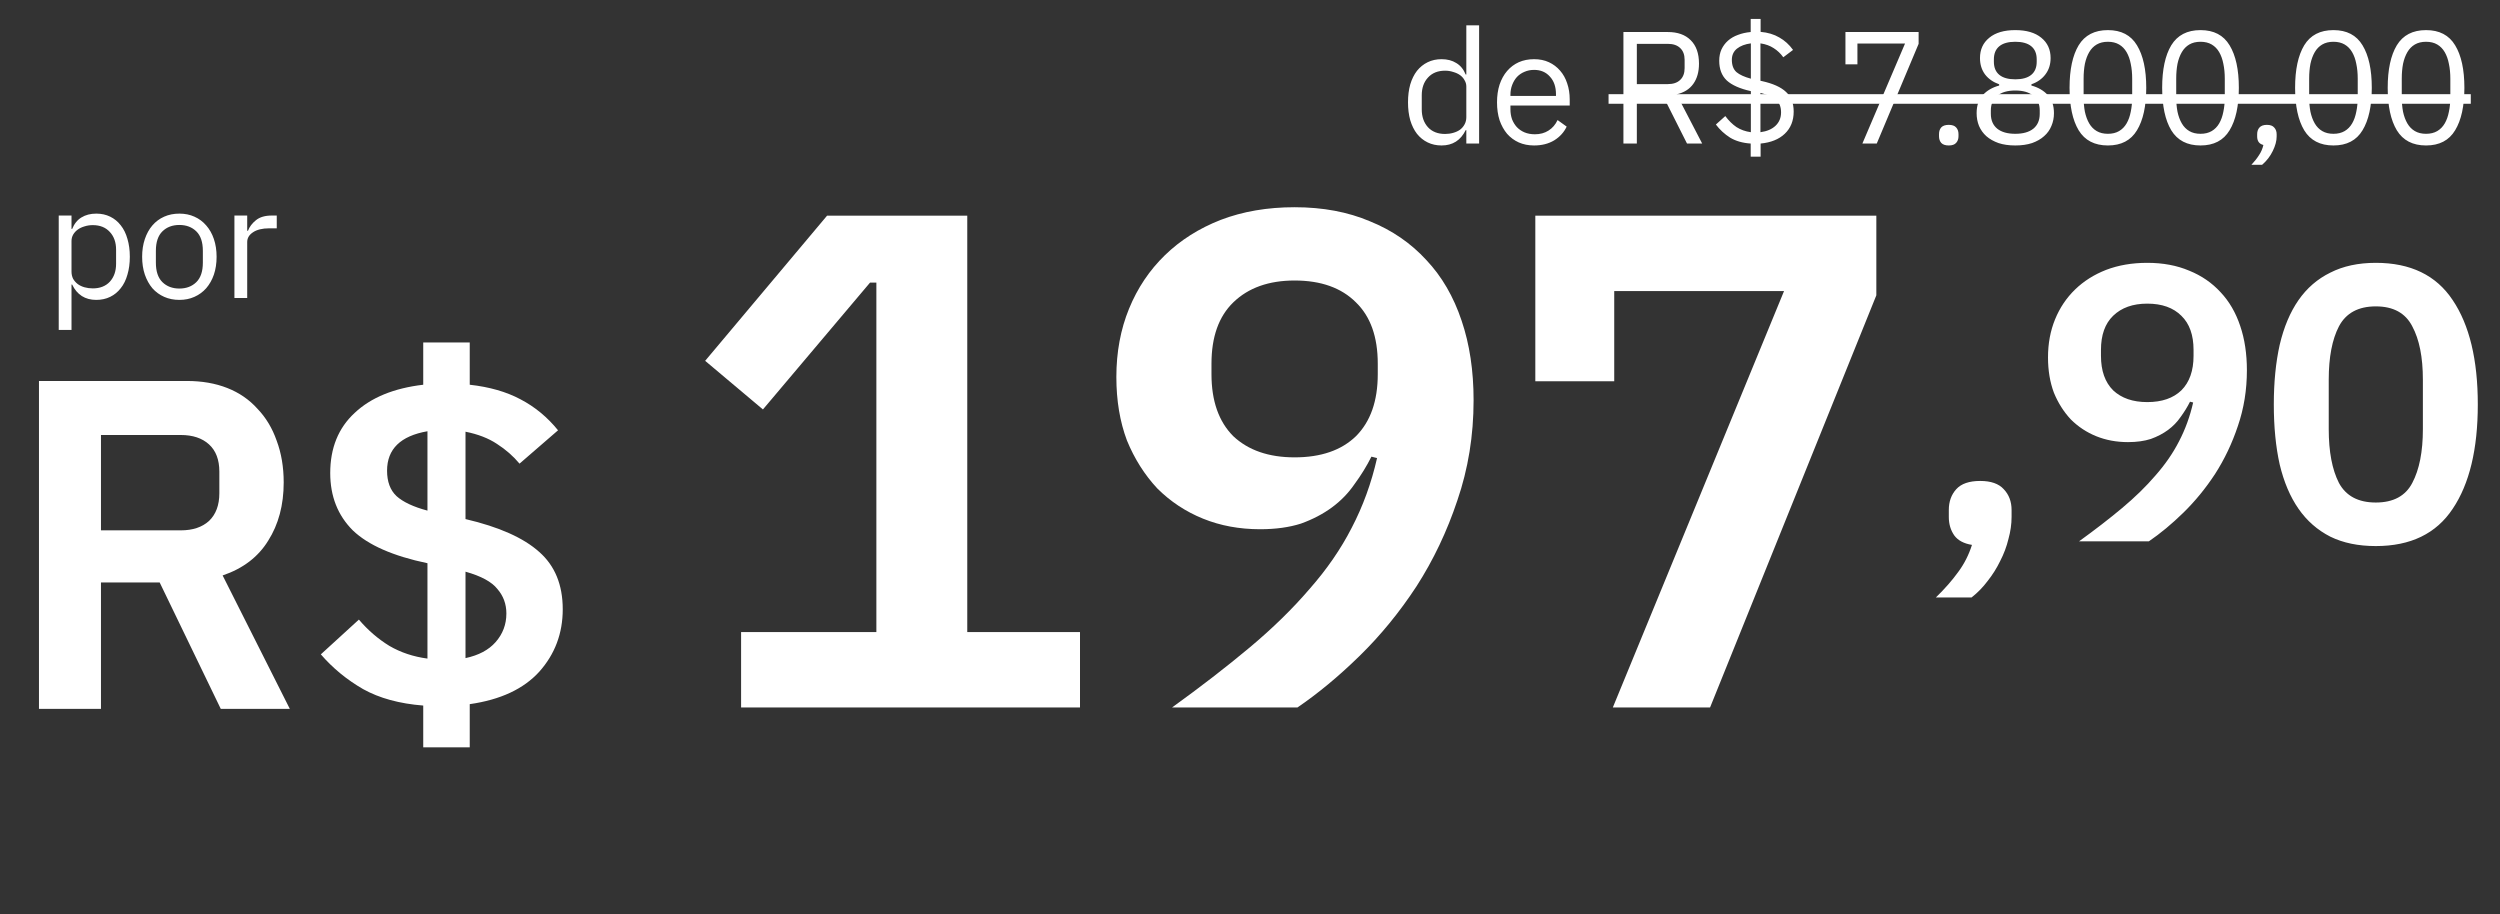
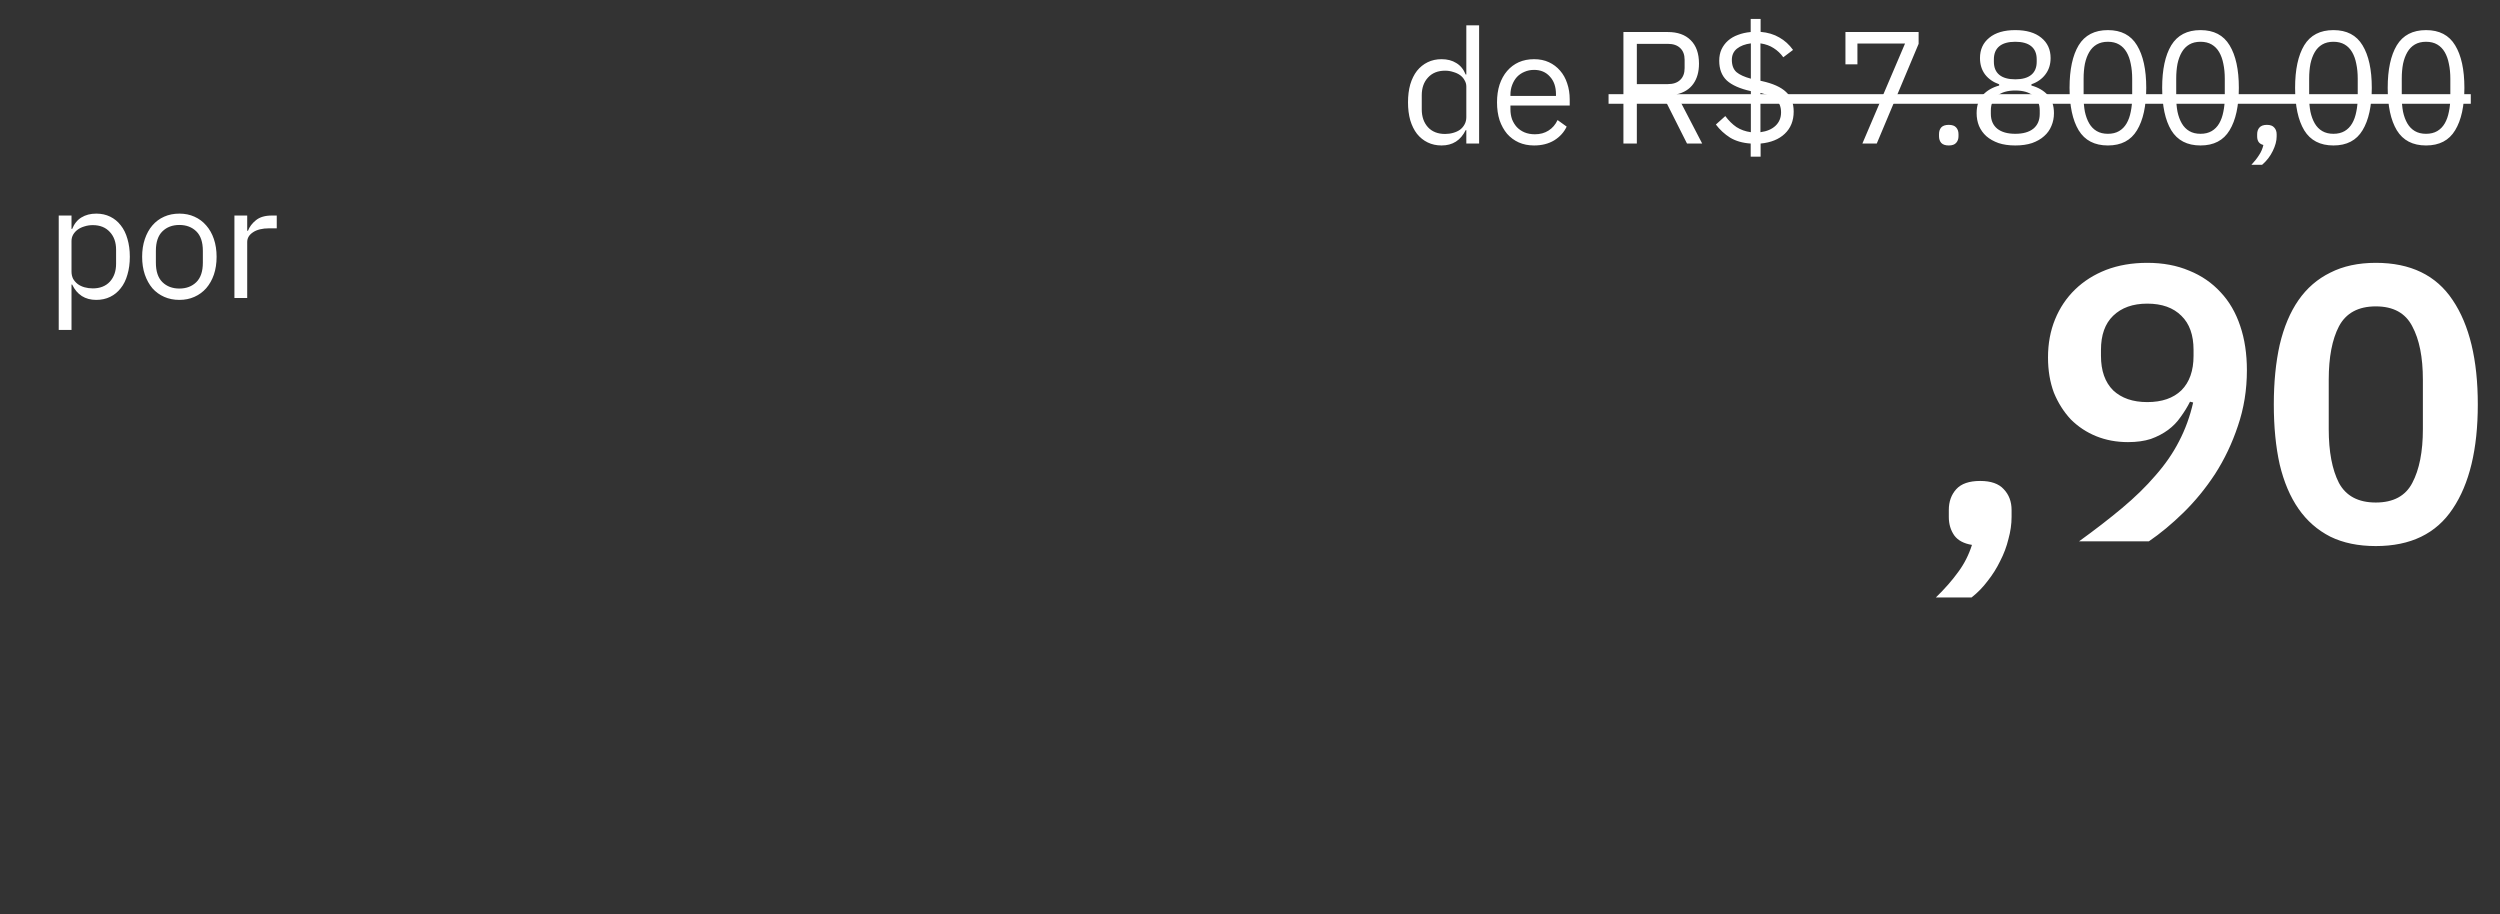
<svg xmlns="http://www.w3.org/2000/svg" width="432" height="158" viewBox="0 0 432 158" fill="none">
  <rect x="0" y="0" width="432" height="158" fill="#333333" stroke="none" />
-   <path d="M17.448 122.488H6.734V65.833H32.302C34.899 65.833 37.226 66.239 39.282 67.05C41.339 67.862 43.07 69.052 44.477 70.622C45.938 72.137 47.048 73.977 47.805 76.141C48.617 78.306 49.023 80.714 49.023 83.365C49.023 87.261 48.13 90.616 46.344 93.43C44.612 96.244 41.988 98.246 38.471 99.436L50.078 122.488H38.146L27.594 100.654H17.448V122.488ZM31.247 91.644C33.303 91.644 34.926 91.103 36.117 90.021C37.307 88.885 37.903 87.288 37.903 85.232V81.498C37.903 79.442 37.307 77.873 36.117 76.79C34.926 75.708 33.303 75.167 31.247 75.167H17.448V91.644H31.247ZM73.135 129.144V121.92C69.022 121.595 65.559 120.648 62.745 119.079C59.931 117.456 57.496 115.454 55.44 113.073L62.015 107.066C63.584 108.906 65.343 110.421 67.291 111.612C69.239 112.748 71.43 113.479 73.865 113.803V97.326C67.913 96.082 63.611 94.188 60.959 91.644C58.362 89.047 57.063 85.746 57.063 81.742C57.063 77.413 58.47 73.95 61.284 71.352C64.098 68.701 68.048 67.077 73.135 66.482V59.177H81.171V66.482C84.579 66.861 87.502 67.7 89.937 68.998C92.426 70.297 94.59 72.083 96.43 74.355L89.774 80.118C88.692 78.82 87.393 77.683 85.878 76.709C84.417 75.735 82.604 75.032 80.44 74.599V89.696C86.23 91.049 90.478 92.943 93.183 95.378C95.889 97.759 97.242 101.06 97.242 105.281C97.242 109.447 95.889 113.046 93.183 116.076C90.478 119.052 86.474 120.919 81.171 121.677V129.144H73.135ZM66.885 81.336C66.885 83.23 67.426 84.691 68.508 85.719C69.644 86.747 71.43 87.586 73.865 88.235V74.518C69.212 75.329 66.885 77.602 66.885 81.336ZM87.502 106.011C87.502 104.388 86.987 102.981 85.959 101.79C84.985 100.546 83.146 99.545 80.44 98.787V113.722C82.713 113.235 84.444 112.315 85.635 110.962C86.879 109.555 87.502 107.905 87.502 106.011Z" fill="white" />
-   <path d="M128.061 122.254V109.226H151.437V48.837H150.341L131.835 70.752L121.851 62.352L142.915 37.271H167.143V109.226H186.624V122.254H128.061ZM254.636 69.17C254.636 75.257 253.702 81.02 251.836 86.459C250.05 91.816 247.696 96.767 244.774 101.312C241.852 105.777 238.565 109.795 234.912 113.366C231.341 116.856 227.769 119.819 224.198 122.254H202.526C207.477 118.682 211.941 115.233 215.919 111.905C219.896 108.577 223.345 105.209 226.268 101.799C229.271 98.39 231.706 94.86 233.573 91.207C235.521 87.473 236.982 83.455 237.956 79.153L236.982 78.91C236.17 80.533 235.196 82.116 234.06 83.658C233.005 85.201 231.706 86.54 230.164 87.676C228.621 88.812 226.836 89.746 224.806 90.477C222.777 91.126 220.423 91.451 217.745 91.451C214.173 91.451 210.886 90.842 207.883 89.624C204.88 88.407 202.242 86.662 199.969 84.389C197.777 82.035 196.032 79.275 194.734 76.11C193.516 72.863 192.907 69.21 192.907 65.152C192.907 60.85 193.638 56.913 195.099 53.342C196.56 49.77 198.63 46.686 201.308 44.089C203.987 41.491 207.193 39.462 210.927 38.001C214.742 36.54 219.003 35.809 223.711 35.809C228.581 35.809 232.923 36.621 236.738 38.245C240.553 39.787 243.8 42.019 246.478 44.941C249.157 47.782 251.186 51.272 252.566 55.412C253.946 59.47 254.636 64.056 254.636 69.17ZM223.711 79.032C228.256 79.032 231.787 77.814 234.303 75.379C236.819 72.863 238.078 69.291 238.078 64.665V62.839C238.078 58.212 236.819 54.681 234.303 52.246C231.787 49.73 228.256 48.472 223.711 48.472C219.246 48.472 215.716 49.73 213.118 52.246C210.602 54.681 209.344 58.212 209.344 62.839V64.665C209.344 69.291 210.602 72.863 213.118 75.379C215.716 77.814 219.246 79.032 223.711 79.032ZM278.695 122.254L308.281 50.298H278.939V65.882H265.303V37.271H324.231V51.029L295.497 122.254H278.695Z" fill="white" />
  <path d="M342.178 83.108C344.031 83.108 345.387 83.582 346.246 84.531C347.15 85.48 347.601 86.678 347.601 88.124V89.344C347.601 90.564 347.421 91.83 347.059 93.14C346.743 94.451 346.268 95.716 345.636 96.936C345.048 98.156 344.325 99.309 343.466 100.393C342.653 101.478 341.727 102.427 340.687 103.24H334.518C336.055 101.749 337.343 100.28 338.382 98.834C339.422 97.433 340.213 95.874 340.755 94.157C339.354 93.931 338.337 93.389 337.704 92.53C337.072 91.626 336.755 90.564 336.755 89.344V88.124C336.755 86.678 337.185 85.48 338.043 84.531C338.902 83.582 340.28 83.108 342.178 83.108ZM388.264 63.992C388.264 67.381 387.744 70.59 386.705 73.617C385.71 76.6 384.4 79.357 382.773 81.888C381.146 84.373 379.316 86.61 377.282 88.598C375.294 90.542 373.305 92.191 371.317 93.547H359.251C362.007 91.558 364.493 89.638 366.707 87.785C368.922 85.932 370.842 84.057 372.469 82.159C374.141 80.261 375.497 78.295 376.537 76.261C377.621 74.182 378.435 71.945 378.977 69.55L378.435 69.415C377.983 70.318 377.44 71.2 376.808 72.058C376.22 72.917 375.497 73.663 374.639 74.295C373.78 74.928 372.786 75.448 371.656 75.854C370.526 76.216 369.216 76.397 367.724 76.397C365.736 76.397 363.906 76.058 362.233 75.38C360.561 74.702 359.093 73.73 357.827 72.465C356.607 71.154 355.635 69.618 354.912 67.856C354.235 66.048 353.896 64.014 353.896 61.755C353.896 59.359 354.302 57.168 355.116 55.179C355.929 53.191 357.082 51.474 358.573 50.027C360.064 48.581 361.849 47.452 363.928 46.638C366.052 45.825 368.425 45.418 371.046 45.418C373.757 45.418 376.175 45.87 378.299 46.774C380.423 47.632 382.231 48.875 383.722 50.502C385.213 52.084 386.343 54.027 387.111 56.332C387.88 58.591 388.264 61.145 388.264 63.992ZM371.046 69.482C373.577 69.482 375.542 68.805 376.943 67.449C378.344 66.048 379.045 64.059 379.045 61.483V60.467C379.045 57.891 378.344 55.925 376.943 54.569C375.542 53.168 373.577 52.468 371.046 52.468C368.56 52.468 366.594 53.168 365.148 54.569C363.747 55.925 363.047 57.891 363.047 60.467V61.483C363.047 64.059 363.747 66.048 365.148 67.449C366.594 68.805 368.56 69.482 371.046 69.482ZM410.539 94.36C407.511 94.36 404.89 93.818 402.676 92.733C400.462 91.604 398.631 89.999 397.185 87.921C395.739 85.842 394.654 83.288 393.931 80.261C393.254 77.233 392.915 73.776 392.915 69.889C392.915 66.048 393.254 62.613 393.931 59.585C394.654 56.512 395.739 53.937 397.185 51.858C398.631 49.779 400.462 48.197 402.676 47.112C404.89 45.983 407.511 45.418 410.539 45.418C416.55 45.418 420.979 47.565 423.826 51.858C426.718 56.151 428.164 62.161 428.164 69.889C428.164 77.617 426.718 83.627 423.826 87.921C420.979 92.214 416.55 94.36 410.539 94.36ZM410.539 86.836C413.567 86.836 415.669 85.706 416.844 83.447C418.064 81.142 418.674 78.046 418.674 74.16V65.618C418.674 61.732 418.064 58.659 416.844 56.399C415.669 54.095 413.567 52.942 410.539 52.942C407.511 52.942 405.387 54.095 404.167 56.399C402.992 58.659 402.405 61.732 402.405 65.618V74.16C402.405 78.046 402.992 81.142 404.167 83.447C405.387 85.706 407.511 86.836 410.539 86.836Z" fill="white" />
  <path d="M10.148 37.244H12.357V39.563H12.467C12.835 38.661 13.369 37.999 14.069 37.575C14.787 37.134 15.642 36.913 16.636 36.913C17.52 36.913 18.32 37.088 19.038 37.438C19.756 37.787 20.363 38.284 20.86 38.928C21.376 39.573 21.762 40.355 22.02 41.275C22.296 42.195 22.434 43.226 22.434 44.367C22.434 45.508 22.296 46.539 22.02 47.459C21.762 48.38 21.376 49.162 20.86 49.806C20.363 50.45 19.756 50.947 19.038 51.297C18.32 51.647 17.52 51.822 16.636 51.822C14.704 51.822 13.314 50.938 12.467 49.171H12.357V57.012H10.148V37.244ZM16.029 49.834C17.28 49.834 18.265 49.447 18.983 48.674C19.701 47.883 20.06 46.852 20.06 45.582V43.153C20.06 41.883 19.701 40.861 18.983 40.088C18.265 39.297 17.28 38.901 16.029 38.901C15.532 38.901 15.053 38.974 14.593 39.122C14.152 39.251 13.765 39.434 13.434 39.674C13.102 39.913 12.835 40.208 12.633 40.557C12.449 40.889 12.357 41.248 12.357 41.634V46.935C12.357 47.395 12.449 47.809 12.633 48.177C12.835 48.527 13.102 48.831 13.434 49.088C13.765 49.328 14.152 49.512 14.593 49.641C15.053 49.769 15.532 49.834 16.029 49.834ZM30.995 51.822C30.038 51.822 29.163 51.647 28.372 51.297C27.581 50.947 26.9 50.45 26.329 49.806C25.777 49.144 25.344 48.361 25.031 47.459C24.718 46.539 24.562 45.508 24.562 44.367C24.562 43.245 24.718 42.223 25.031 41.303C25.344 40.382 25.777 39.6 26.329 38.956C26.9 38.293 27.581 37.787 28.372 37.438C29.163 37.088 30.038 36.913 30.995 36.913C31.952 36.913 32.817 37.088 33.59 37.438C34.382 37.787 35.062 38.293 35.633 38.956C36.204 39.6 36.645 40.382 36.958 41.303C37.271 42.223 37.428 43.245 37.428 44.367C37.428 45.508 37.271 46.539 36.958 47.459C36.645 48.361 36.204 49.144 35.633 49.806C35.062 50.45 34.382 50.947 33.59 51.297C32.817 51.647 31.952 51.822 30.995 51.822ZM30.995 49.861C32.191 49.861 33.167 49.493 33.921 48.757C34.676 48.021 35.053 46.898 35.053 45.389V43.346C35.053 41.837 34.676 40.714 33.921 39.977C33.167 39.241 32.191 38.873 30.995 38.873C29.799 38.873 28.823 39.241 28.068 39.977C27.314 40.714 26.936 41.837 26.936 43.346V45.389C26.936 46.898 27.314 48.021 28.068 48.757C28.823 49.493 29.799 49.861 30.995 49.861ZM40.508 51.49V37.244H42.717V39.867H42.855C43.112 39.186 43.572 38.579 44.235 38.045C44.898 37.511 45.809 37.244 46.968 37.244H47.824V39.453H46.527C45.33 39.453 44.392 39.683 43.711 40.143C43.048 40.585 42.717 41.146 42.717 41.827V51.49H40.508Z" fill="white" />
  <path d="M253.381 22.486H253.271C252.406 24.253 251.016 25.136 249.102 25.136C248.219 25.136 247.418 24.961 246.7 24.611C245.982 24.262 245.366 23.765 244.85 23.121C244.353 22.476 243.967 21.694 243.691 20.774C243.433 19.854 243.304 18.823 243.304 17.682C243.304 16.541 243.433 15.51 243.691 14.589C243.967 13.669 244.353 12.887 244.85 12.243C245.366 11.599 245.982 11.102 246.7 10.752C247.418 10.402 248.219 10.227 249.102 10.227C250.096 10.227 250.943 10.448 251.642 10.89C252.36 11.313 252.903 11.976 253.271 12.878H253.381V4.374H255.59V24.805H253.381V22.486ZM249.709 23.148C250.206 23.148 250.676 23.084 251.117 22.955C251.578 22.826 251.973 22.642 252.305 22.403C252.636 22.145 252.894 21.841 253.078 21.492C253.28 21.123 253.381 20.709 253.381 20.249V14.948C253.381 14.562 253.28 14.203 253.078 13.872C252.894 13.522 252.636 13.227 252.305 12.988C251.973 12.749 251.578 12.565 251.117 12.436C250.676 12.289 250.206 12.215 249.709 12.215C248.458 12.215 247.473 12.611 246.755 13.402C246.037 14.175 245.679 15.197 245.679 16.467V18.896C245.679 20.166 246.037 21.197 246.755 21.989C247.473 22.762 248.458 23.148 249.709 23.148ZM265.09 25.136C264.114 25.136 263.231 24.961 262.439 24.611C261.666 24.262 260.994 23.765 260.424 23.121C259.872 22.458 259.439 21.676 259.126 20.774C258.832 19.854 258.684 18.823 258.684 17.682C258.684 16.559 258.832 15.537 259.126 14.617C259.439 13.697 259.872 12.915 260.424 12.27C260.994 11.608 261.666 11.102 262.439 10.752C263.231 10.402 264.114 10.227 265.09 10.227C266.047 10.227 266.903 10.402 267.657 10.752C268.412 11.102 269.056 11.589 269.59 12.215C270.124 12.823 270.528 13.55 270.805 14.396C271.099 15.243 271.246 16.172 271.246 17.185V18.234H261.003V18.896C261.003 19.504 261.096 20.074 261.28 20.608C261.482 21.123 261.758 21.575 262.108 21.961C262.476 22.348 262.918 22.651 263.433 22.872C263.967 23.093 264.565 23.203 265.228 23.203C266.129 23.203 266.912 22.992 267.574 22.568C268.255 22.145 268.78 21.538 269.148 20.746L270.722 21.878C270.262 22.854 269.544 23.645 268.568 24.253C267.593 24.841 266.433 25.136 265.09 25.136ZM265.09 12.077C264.482 12.077 263.93 12.188 263.433 12.409C262.936 12.611 262.504 12.905 262.135 13.292C261.786 13.678 261.51 14.139 261.307 14.672C261.105 15.188 261.003 15.758 261.003 16.384V16.577H268.872V16.274C268.872 15.004 268.522 13.991 267.823 13.237C267.142 12.464 266.231 12.077 265.09 12.077ZM282.846 24.805H280.527V5.534H288.202C289.896 5.534 291.212 6.003 292.15 6.942C293.107 7.881 293.586 9.233 293.586 11C293.586 12.418 293.255 13.586 292.592 14.507C291.948 15.409 290.991 16.007 289.721 16.301L294.138 24.805H291.515L287.346 16.522H282.846V24.805ZM288.202 14.534C289.122 14.534 289.831 14.295 290.328 13.816C290.843 13.338 291.101 12.657 291.101 11.774V10.338C291.101 9.454 290.843 8.773 290.328 8.295C289.831 7.816 289.122 7.577 288.202 7.577H282.846V14.534H288.202ZM302.521 27.069V24.805C301.122 24.713 299.935 24.372 298.96 23.783C298.003 23.176 297.184 22.421 296.503 21.519L298.132 20.056C298.721 20.848 299.365 21.483 300.064 21.961C300.782 22.421 301.61 22.716 302.549 22.845V15.749C300.653 15.326 299.264 14.709 298.38 13.899C297.515 13.071 297.082 11.939 297.082 10.504C297.082 9.767 297.211 9.114 297.469 8.543C297.745 7.954 298.122 7.448 298.601 7.025C299.079 6.601 299.65 6.27 300.313 6.031C300.975 5.773 301.711 5.608 302.521 5.534V3.27H304.233V5.506C305.485 5.617 306.561 5.939 307.463 6.473C308.384 6.988 309.175 7.706 309.838 8.626L308.153 9.896C307.693 9.252 307.141 8.727 306.497 8.322C305.853 7.899 305.089 7.623 304.205 7.494V13.954L304.454 14.01C306.368 14.433 307.758 15.059 308.623 15.887C309.506 16.697 309.948 17.829 309.948 19.283C309.948 20.866 309.433 22.145 308.402 23.121C307.39 24.078 306 24.639 304.233 24.805V27.069H302.521ZM307.767 19.421C307.767 18.482 307.491 17.765 306.939 17.268C306.405 16.771 305.494 16.366 304.205 16.053V22.845C305.31 22.697 306.175 22.329 306.801 21.74C307.445 21.133 307.767 20.36 307.767 19.421ZM299.264 10.338C299.264 11.277 299.53 11.985 300.064 12.464C300.616 12.924 301.445 13.301 302.549 13.596V7.494C301.555 7.623 300.754 7.927 300.147 8.405C299.558 8.884 299.264 9.528 299.264 10.338ZM321.819 24.805L329.191 7.522H320.963V11.111H318.893V5.534H331.537V7.577L324.304 24.805H321.819ZM336.745 25.136C336.156 25.136 335.723 24.989 335.447 24.694C335.189 24.4 335.061 24.013 335.061 23.535V23.176C335.061 22.697 335.189 22.311 335.447 22.016C335.723 21.722 336.156 21.575 336.745 21.575C337.334 21.575 337.757 21.722 338.015 22.016C338.291 22.311 338.429 22.697 338.429 23.176V23.535C338.429 24.013 338.291 24.4 338.015 24.694C337.757 24.989 337.334 25.136 336.745 25.136ZM348.243 25.136C347.138 25.136 346.172 24.998 345.344 24.722C344.515 24.427 343.816 24.032 343.245 23.535C342.693 23.038 342.27 22.449 341.975 21.768C341.699 21.087 341.561 20.351 341.561 19.559C341.561 18.234 341.92 17.185 342.638 16.412C343.356 15.639 344.295 15.096 345.454 14.783V14.562C344.442 14.212 343.632 13.651 343.025 12.878C342.436 12.086 342.141 11.139 342.141 10.034C342.141 8.562 342.675 7.393 343.742 6.528C344.81 5.644 346.31 5.203 348.243 5.203C350.175 5.203 351.675 5.644 352.743 6.528C353.81 7.393 354.344 8.562 354.344 10.034C354.344 11.139 354.04 12.086 353.433 12.878C352.844 13.651 352.043 14.212 351.031 14.562V14.783C352.191 15.096 353.129 15.639 353.847 16.412C354.565 17.185 354.924 18.234 354.924 19.559C354.924 20.351 354.777 21.087 354.482 21.768C354.206 22.449 353.783 23.038 353.212 23.535C352.66 24.032 351.97 24.427 351.141 24.722C350.313 24.998 349.347 25.136 348.243 25.136ZM348.243 23.121C349.586 23.121 350.626 22.826 351.362 22.237C352.099 21.63 352.467 20.774 352.467 19.669V19.09C352.467 17.985 352.099 17.139 351.362 16.55C350.626 15.942 349.586 15.639 348.243 15.639C346.899 15.639 345.859 15.942 345.123 16.55C344.387 17.139 344.018 17.985 344.018 19.09V19.669C344.018 20.774 344.387 21.63 345.123 22.237C345.859 22.826 346.899 23.121 348.243 23.121ZM348.243 13.706C349.457 13.706 350.378 13.448 351.003 12.933C351.629 12.418 351.942 11.663 351.942 10.669V10.255C351.942 9.261 351.629 8.506 351.003 7.991C350.378 7.476 349.457 7.218 348.243 7.218C347.028 7.218 346.108 7.476 345.482 7.991C344.856 8.506 344.543 9.261 344.543 10.255V10.669C344.543 11.663 344.856 12.418 345.482 12.933C346.108 13.448 347.028 13.706 348.243 13.706ZM364.245 25.136C361.944 25.136 360.26 24.262 359.192 22.513C358.143 20.765 357.619 18.317 357.619 15.169C357.619 12.022 358.143 9.574 359.192 7.825C360.26 6.077 361.944 5.203 364.245 5.203C366.545 5.203 368.22 6.077 369.269 7.825C370.337 9.574 370.871 12.022 370.871 15.169C370.871 18.317 370.337 20.765 369.269 22.513C368.22 24.262 366.545 25.136 364.245 25.136ZM364.245 23.121C364.999 23.121 365.644 22.964 366.177 22.651C366.711 22.338 367.144 21.897 367.475 21.326C367.806 20.755 368.046 20.084 368.193 19.311C368.358 18.538 368.441 17.682 368.441 16.743V13.596C368.441 12.657 368.358 11.801 368.193 11.028C368.046 10.255 367.806 9.583 367.475 9.013C367.144 8.442 366.711 8 366.177 7.687C365.644 7.375 364.999 7.218 364.245 7.218C363.49 7.218 362.846 7.375 362.312 7.687C361.778 8 361.346 8.442 361.015 9.013C360.683 9.583 360.435 10.255 360.269 11.028C360.122 11.801 360.048 12.657 360.048 13.596V16.743C360.048 17.682 360.122 18.538 360.269 19.311C360.435 20.084 360.683 20.755 361.015 21.326C361.346 21.897 361.778 22.338 362.312 22.651C362.846 22.964 363.49 23.121 364.245 23.121ZM380.247 25.136C377.946 25.136 376.262 24.262 375.195 22.513C374.145 20.765 373.621 18.317 373.621 15.169C373.621 12.022 374.145 9.574 375.195 7.825C376.262 6.077 377.946 5.203 380.247 5.203C382.548 5.203 384.223 6.077 385.272 7.825C386.339 9.574 386.873 12.022 386.873 15.169C386.873 18.317 386.339 20.765 385.272 22.513C384.223 24.262 382.548 25.136 380.247 25.136ZM380.247 23.121C381.002 23.121 381.646 22.964 382.179 22.651C382.713 22.338 383.146 21.897 383.477 21.326C383.808 20.755 384.048 20.084 384.195 19.311C384.361 18.538 384.443 17.682 384.443 16.743V13.596C384.443 12.657 384.361 11.801 384.195 11.028C384.048 10.255 383.808 9.583 383.477 9.013C383.146 8.442 382.713 8 382.179 7.687C381.646 7.375 381.002 7.218 380.247 7.218C379.492 7.218 378.848 7.375 378.314 7.687C377.781 8 377.348 8.442 377.017 9.013C376.685 9.583 376.437 10.255 376.271 11.028C376.124 11.801 376.05 12.657 376.05 13.596V16.743C376.05 17.682 376.124 18.538 376.271 19.311C376.437 20.084 376.685 20.755 377.017 21.326C377.348 21.897 377.781 22.338 378.314 22.651C378.848 22.964 379.492 23.121 380.247 23.121ZM391.721 21.575C392.31 21.575 392.734 21.731 392.991 22.044C393.267 22.338 393.405 22.725 393.405 23.203V23.59C393.405 24.345 393.185 25.173 392.743 26.075C392.301 26.995 391.684 27.796 390.893 28.477H389.043C389.595 27.888 390.037 27.326 390.368 26.793C390.718 26.277 390.967 25.697 391.114 25.053C390.746 24.961 390.47 24.786 390.286 24.529C390.12 24.271 390.037 23.958 390.037 23.59V23.203C390.037 22.725 390.166 22.338 390.424 22.044C390.7 21.731 391.132 21.575 391.721 21.575ZM403.219 25.136C400.918 25.136 399.234 24.262 398.167 22.513C397.118 20.765 396.593 18.317 396.593 15.169C396.593 12.022 397.118 9.574 398.167 7.825C399.234 6.077 400.918 5.203 403.219 5.203C405.52 5.203 407.195 6.077 408.244 7.825C409.311 9.574 409.845 12.022 409.845 15.169C409.845 18.317 409.311 20.765 408.244 22.513C407.195 24.262 405.52 25.136 403.219 25.136ZM403.219 23.121C403.974 23.121 404.618 22.964 405.152 22.651C405.686 22.338 406.118 21.897 406.449 21.326C406.781 20.755 407.02 20.084 407.167 19.311C407.333 18.538 407.416 17.682 407.416 16.743V13.596C407.416 12.657 407.333 11.801 407.167 11.028C407.02 10.255 406.781 9.583 406.449 9.013C406.118 8.442 405.686 8 405.152 7.687C404.618 7.375 403.974 7.218 403.219 7.218C402.465 7.218 401.82 7.375 401.287 7.687C400.753 8 400.32 8.442 399.989 9.013C399.658 9.583 399.409 10.255 399.244 11.028C399.096 11.801 399.023 12.657 399.023 13.596V16.743C399.023 17.682 399.096 18.538 399.244 19.311C399.409 20.084 399.658 20.755 399.989 21.326C400.32 21.897 400.753 22.338 401.287 22.651C401.82 22.964 402.465 23.121 403.219 23.121ZM419.221 25.136C416.921 25.136 415.236 24.262 414.169 22.513C413.12 20.765 412.595 18.317 412.595 15.169C412.595 12.022 413.12 9.574 414.169 7.825C415.236 6.077 416.921 5.203 419.221 5.203C421.522 5.203 423.197 6.077 424.246 7.825C425.314 9.574 425.847 12.022 425.847 15.169C425.847 18.317 425.314 20.765 424.246 22.513C423.197 24.262 421.522 25.136 419.221 25.136ZM419.221 23.121C419.976 23.121 420.62 22.964 421.154 22.651C421.688 22.338 422.12 21.897 422.452 21.326C422.783 20.755 423.022 20.084 423.169 19.311C423.335 18.538 423.418 17.682 423.418 16.743V13.596C423.418 12.657 423.335 11.801 423.169 11.028C423.022 10.255 422.783 9.583 422.452 9.013C422.12 8.442 421.688 8 421.154 7.687C420.62 7.375 419.976 7.218 419.221 7.218C418.467 7.218 417.822 7.375 417.289 7.687C416.755 8 416.322 8.442 415.991 9.013C415.66 9.583 415.411 10.255 415.246 11.028C415.098 11.801 415.025 12.657 415.025 13.596V16.743C415.025 17.682 415.098 18.538 415.246 19.311C415.411 20.084 415.66 20.755 415.991 21.326C416.322 21.897 416.755 22.338 417.289 22.651C417.822 22.964 418.467 23.121 419.221 23.121Z" fill="white" />
  <path d="M277.959 16.274H426.952V17.93H277.959V16.274Z" fill="white" />
</svg>